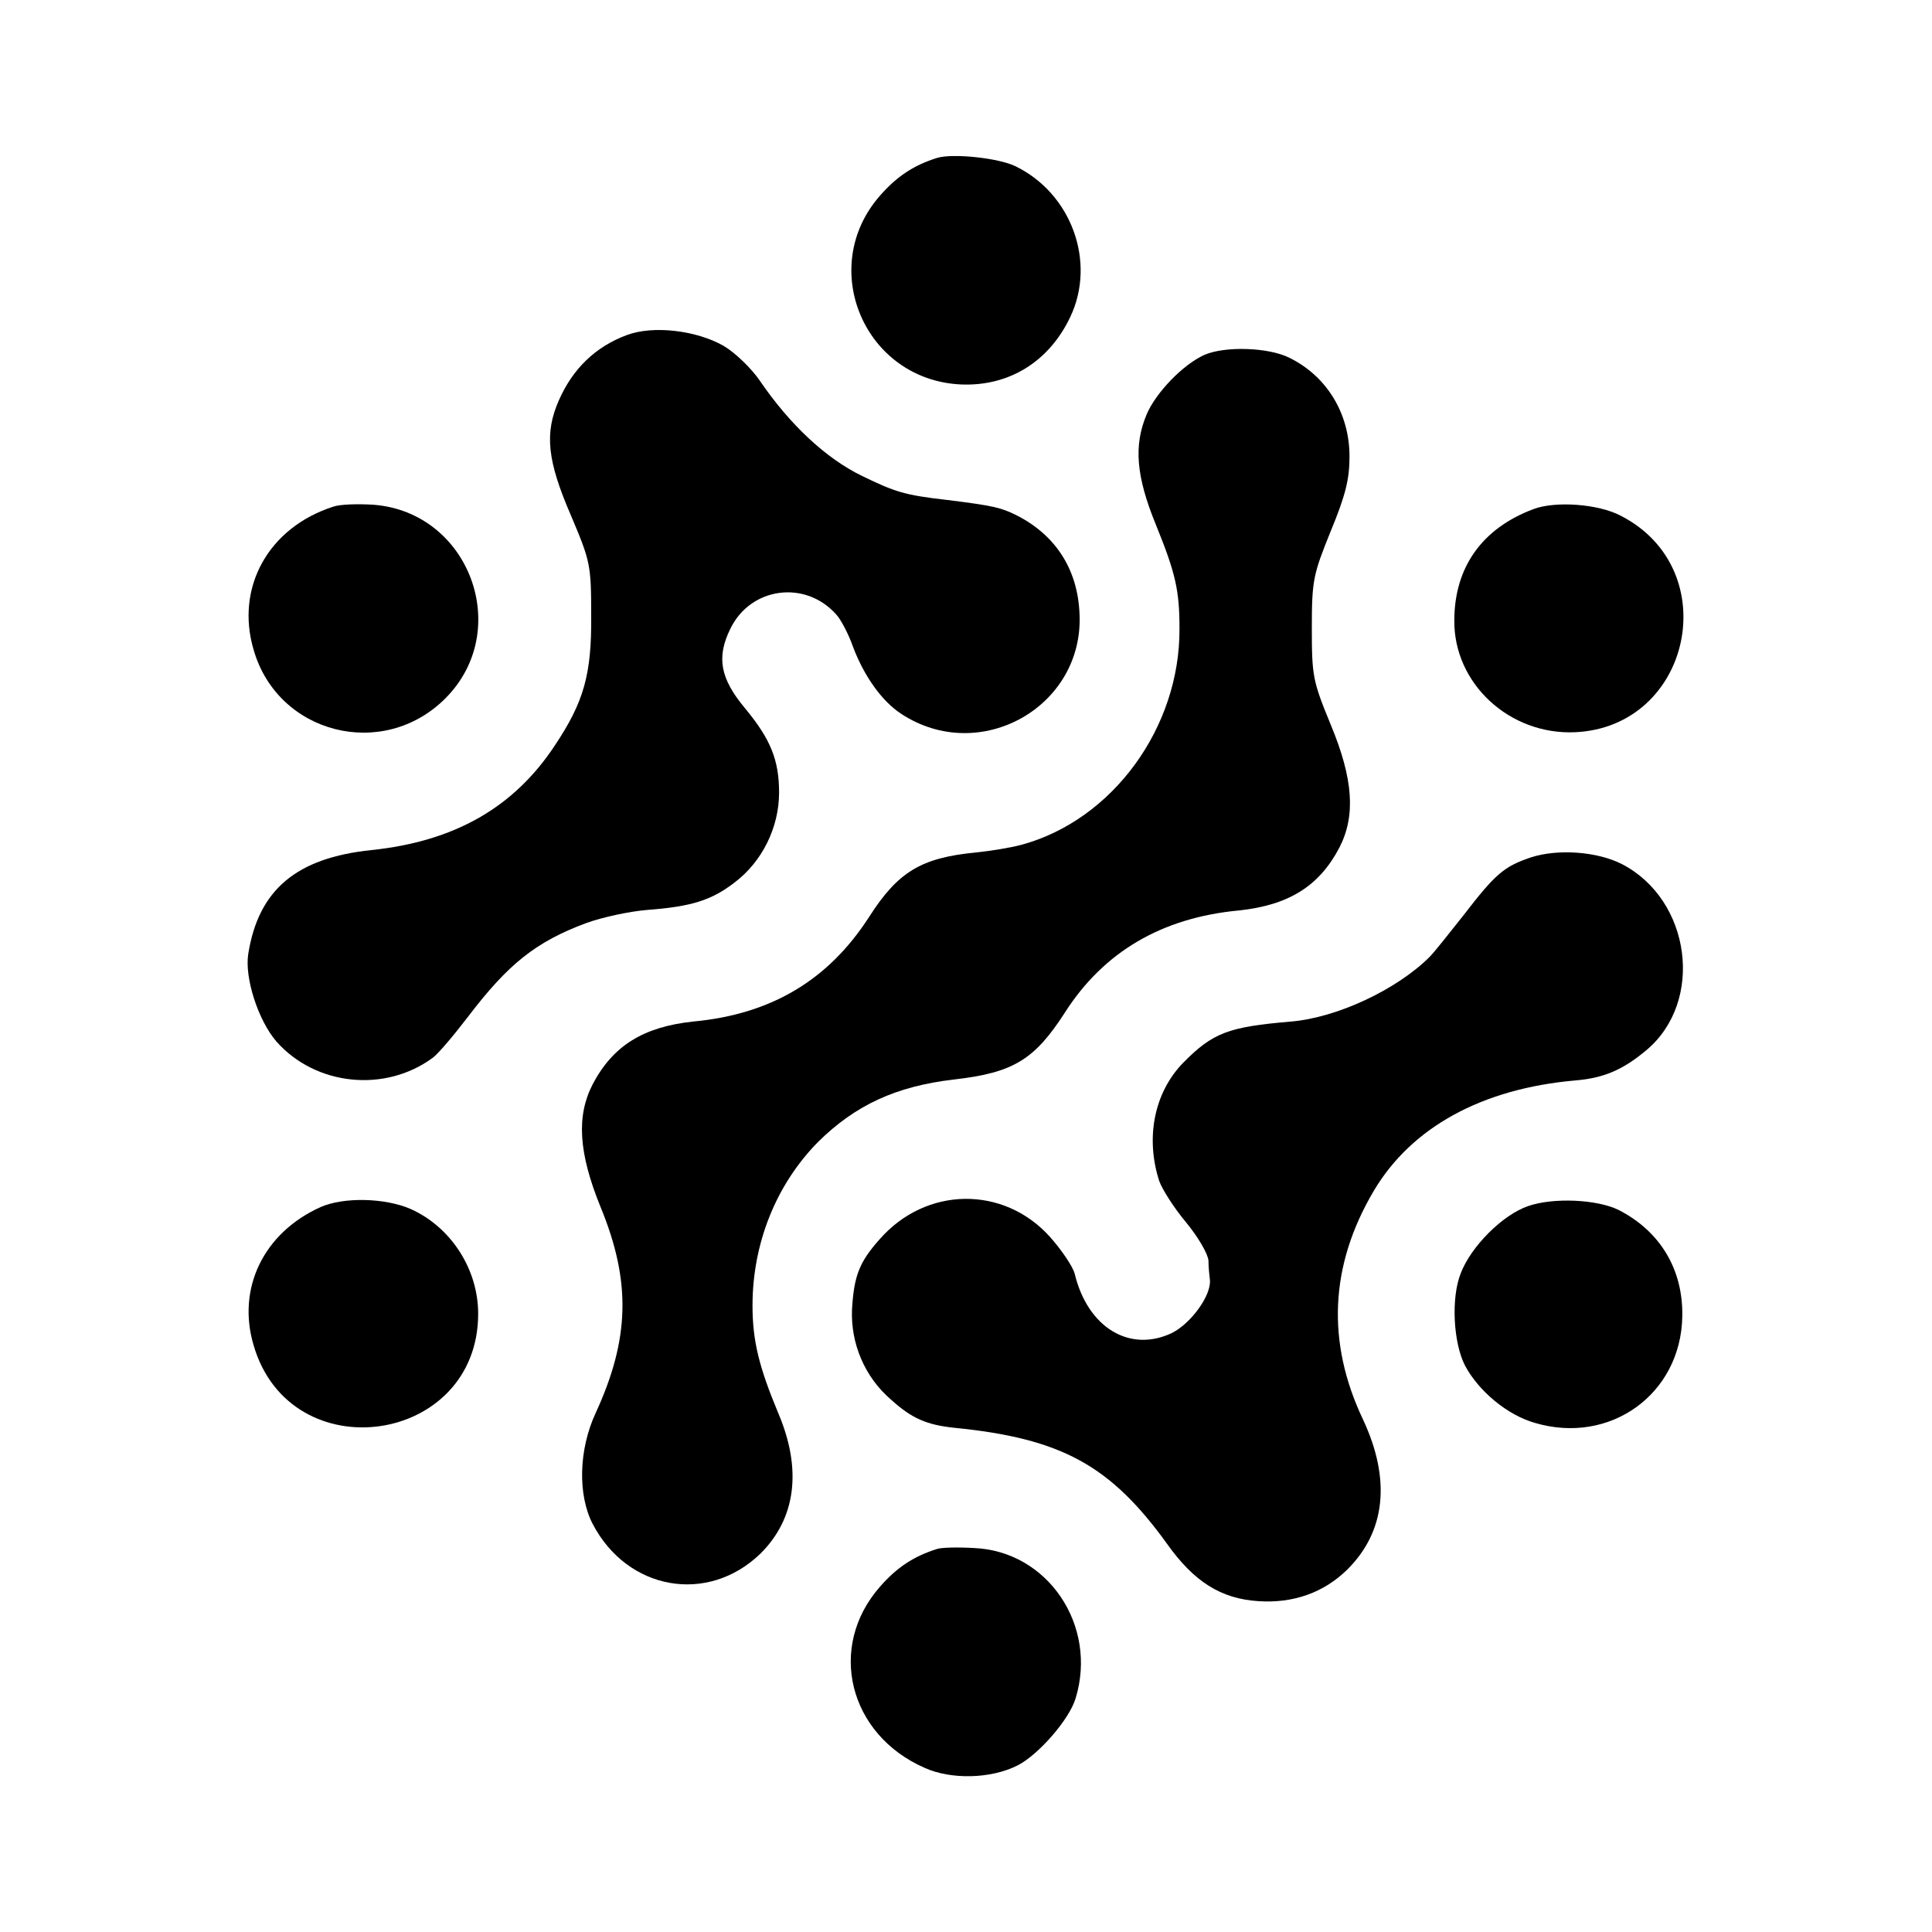
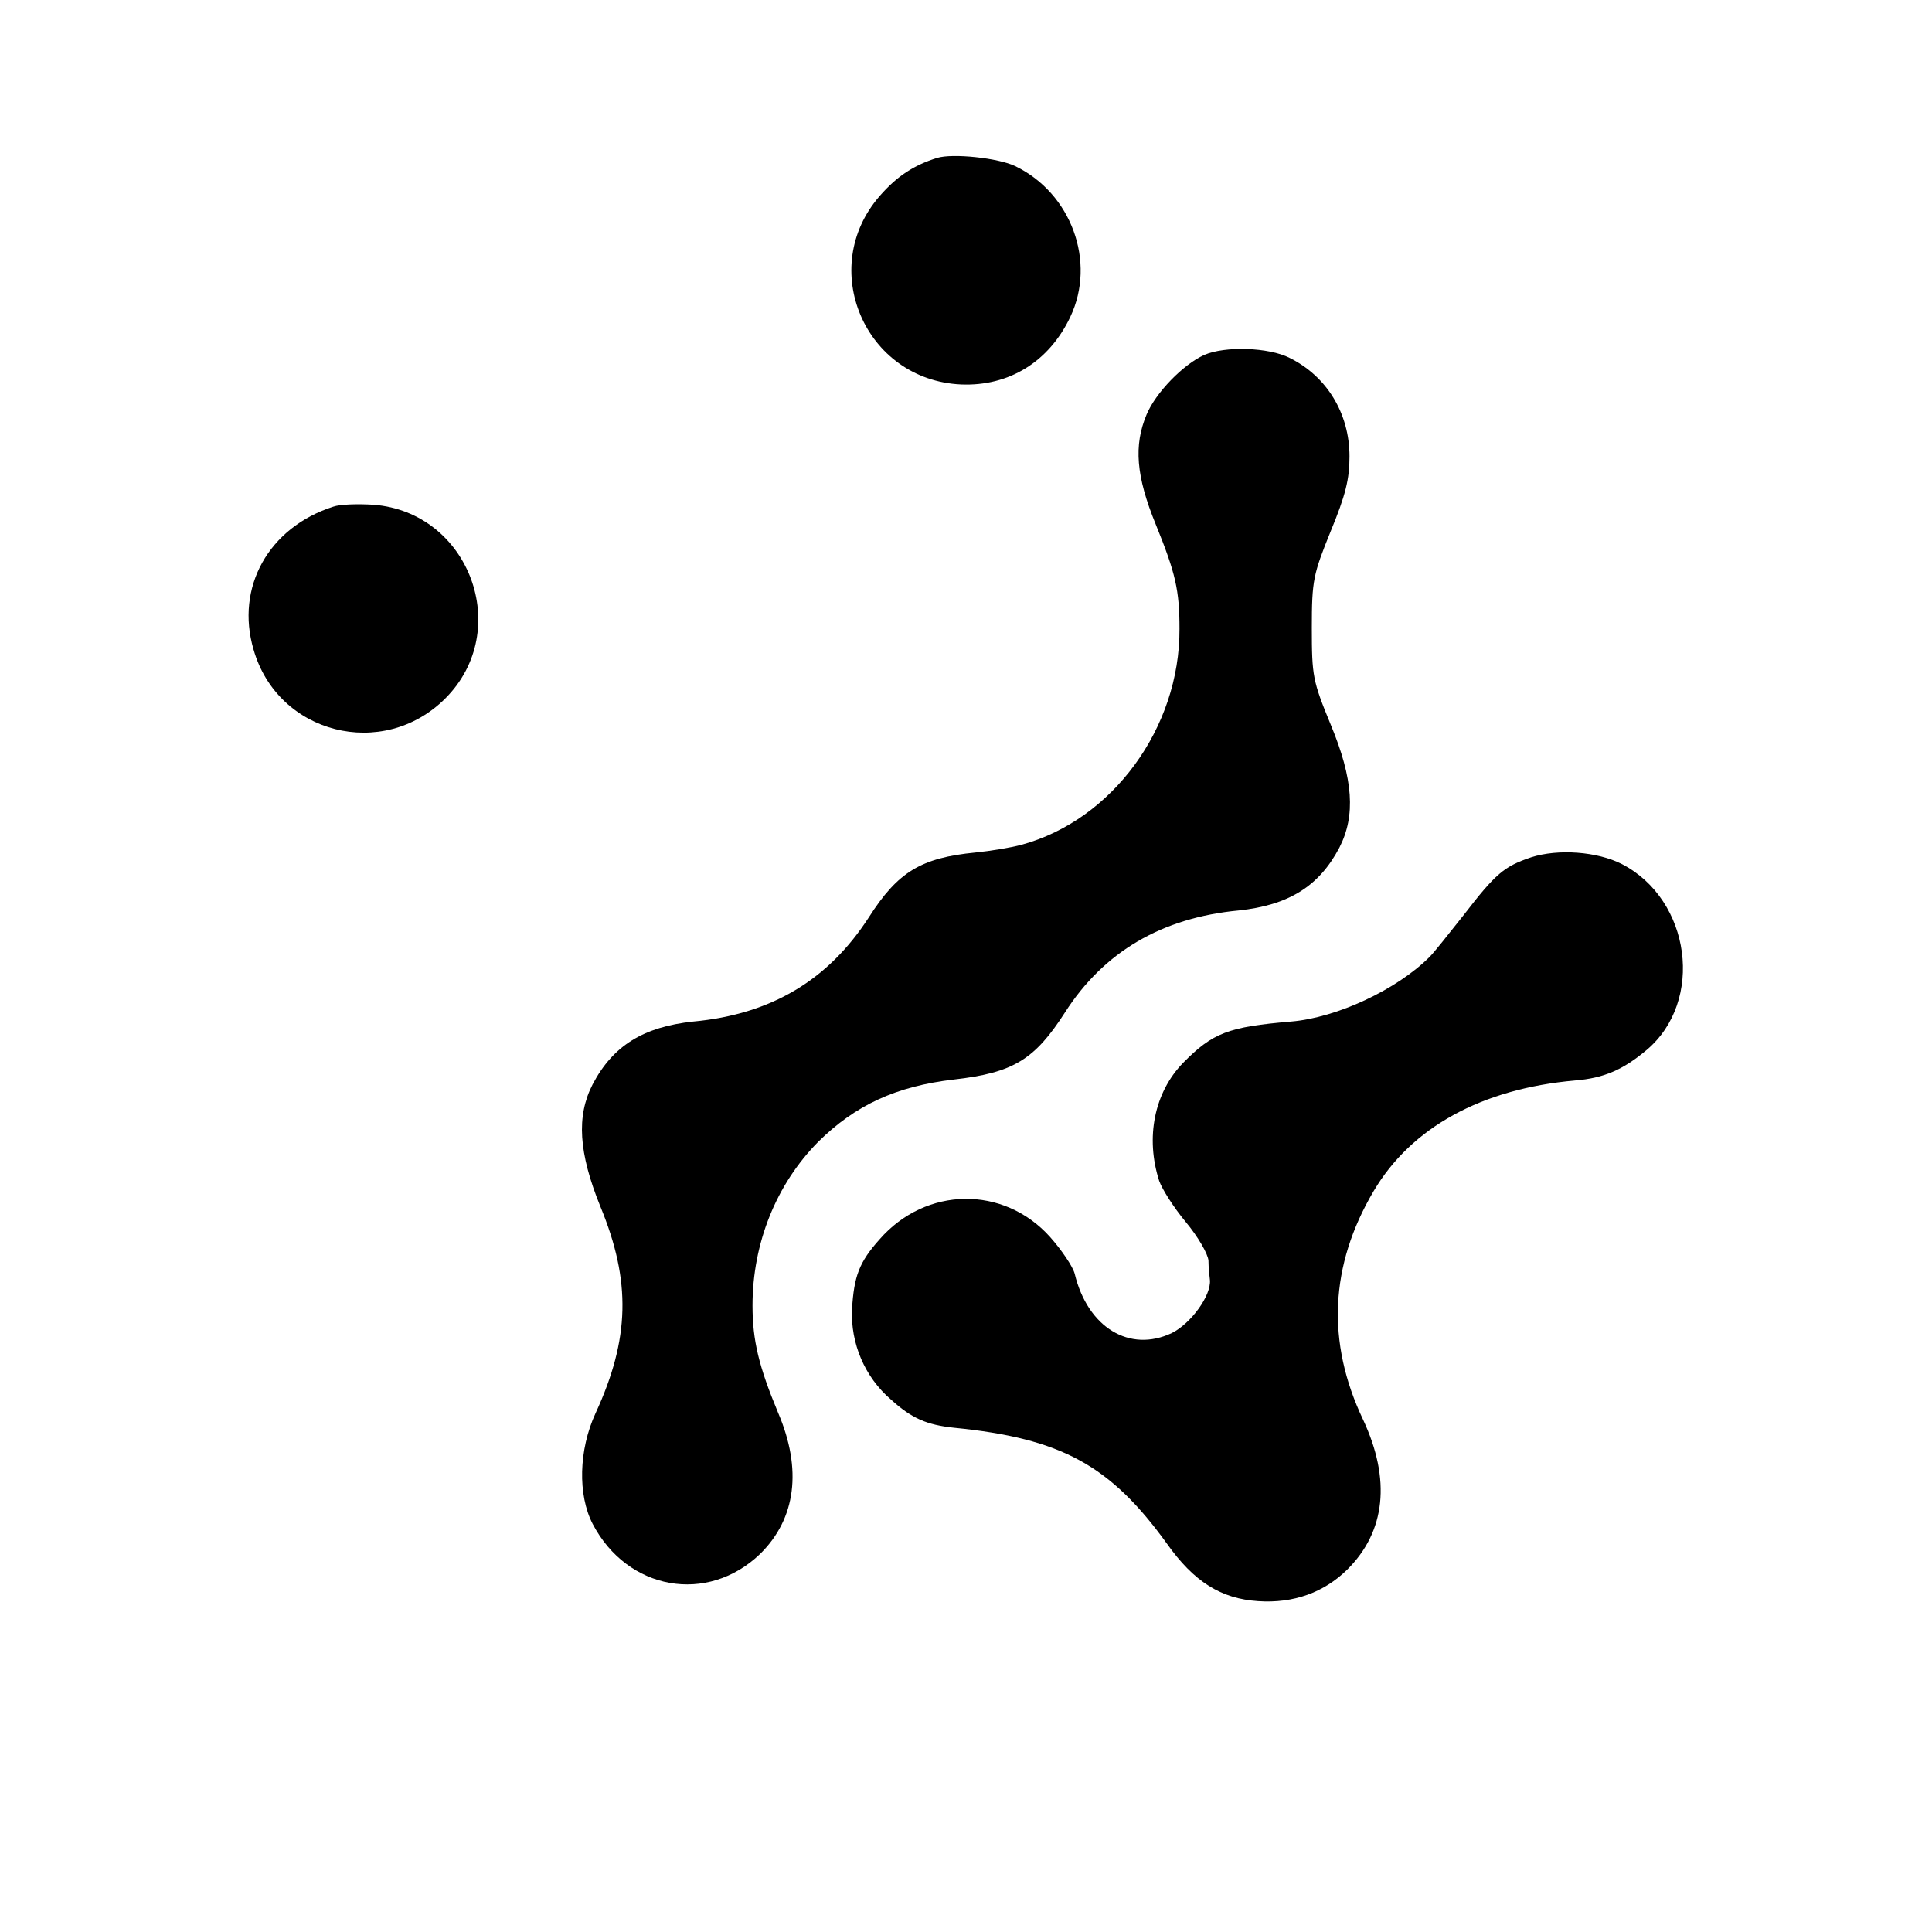
<svg xmlns="http://www.w3.org/2000/svg" version="1.0" width="400pt" height="400pt" viewBox="0 0 400 400" preserveAspectRatio="xMidYMid meet">
  <g transform="translate(0,400) scale(0.1,-0.1)" fill="#000000" stroke="none">
    <path d="M1940 3673 c-48 -15 -83 -38 -118 -78 -131 -149 -32 -382 168 -391 99 -4 182 47 226 140 54 114 2 256 -114 312 -35 17 -130 27 -162 17z" />
-     <path d="M1297 3306 c-64 -24 -111 -69 -140 -135 -30 -68 -24 -125 25 -238 40 -95 42 -101 42 -208 1 -121 -15 -178 -75 -268 -85 -129 -208 -199 -380 -217 -155 -16 -234 -82 -255 -215 -8 -50 21 -138 58 -181 81 -92 225 -107 324 -34 11 8 44 47 73 85 83 109 140 155 245 194 33 12 89 24 125 27 93 7 134 20 182 57 57 43 92 114 92 186 0 68 -18 111 -70 174 -52 62 -60 106 -31 165 42 87 156 102 220 29 9 -10 25 -40 34 -66 23 -61 60 -113 100 -139 163 -107 379 15 369 208 -4 92 -50 163 -132 204 -31 15 -46 19 -143 31 -87 10 -106 16 -176 50 -74 36 -149 106 -211 197 -17 25 -51 58 -75 72 -56 32 -146 43 -201 22z" />
    <path d="M2493 3265 c-44 -20 -100 -78 -119 -123 -27 -64 -22 -128 19 -228 41 -101 49 -136 49 -216 1 -205 -139 -396 -327 -447 -22 -6 -65 -13 -95 -16 -113 -11 -161 -40 -221 -134 -84 -130 -202 -201 -364 -216 -103 -11 -166 -50 -208 -130 -34 -66 -29 -142 16 -253 64 -155 61 -274 -10 -428 -35 -76 -37 -169 -6 -229 72 -138 238 -167 347 -62 74 73 87 175 37 292 -40 96 -53 150 -53 222 0 129 49 251 136 339 77 76 161 115 281 129 123 14 167 41 230 139 80 125 200 196 360 211 103 11 166 50 208 130 34 66 29 142 -18 255 -37 90 -39 100 -39 200 0 99 3 111 39 200 31 75 39 108 39 155 0 89 -47 166 -124 204 -43 22 -134 25 -177 6z" />
    <path d="M690 2951 c-134 -43 -203 -167 -165 -296 50 -175 268 -230 397 -101 141 141 50 386 -149 401 -32 2 -69 1 -83 -4z" />
-     <path d="M3175 2946 c-107 -40 -164 -121 -164 -231 -1 -130 114 -237 250 -231 241 11 311 337 95 448 -47 25 -136 31 -181 14z" />
    <path d="M3170 2225 c-56 -19 -73 -33 -140 -120 -30 -38 -61 -77 -70 -86 -68 -68 -192 -126 -287 -134 -130 -11 -162 -23 -224 -86 -59 -61 -78 -154 -49 -244 6 -17 30 -55 55 -85 25 -30 46 -66 47 -80 0 -14 2 -32 3 -40 3 -32 -39 -90 -79 -110 -87 -41 -174 11 -201 123 -4 15 -27 49 -51 76 -96 107 -257 105 -353 -5 -42 -47 -53 -76 -57 -145 -3 -70 26 -140 81 -187 43 -39 74 -52 130 -58 223 -22 324 -78 441 -240 56 -79 112 -114 189 -119 73 -5 136 18 184 65 80 79 91 187 33 311 -76 160 -69 319 22 473 78 132 224 212 417 229 60 5 99 22 148 63 120 101 92 311 -51 385 -51 26 -132 32 -188 14z" />
-     <path d="M664 1501 c-118 -53 -174 -168 -139 -286 76 -262 465 -207 465 65 0 93 -57 180 -140 217 -53 23 -138 25 -186 4z" />
-     <path d="M3164 1503 c-53 -18 -119 -84 -140 -140 -20 -51 -15 -143 9 -190 28 -53 88 -103 145 -119 156 -46 302 60 305 220 2 98 -46 177 -132 221 -45 22 -135 26 -187 8z" />
-     <path d="M1940 793 c-48 -15 -83 -38 -118 -78 -110 -125 -65 -306 92 -375 55 -25 138 -23 193 5 43 22 107 95 120 139 46 151 -58 305 -211 311 -34 2 -68 1 -76 -2z" />
  </g>
</svg>